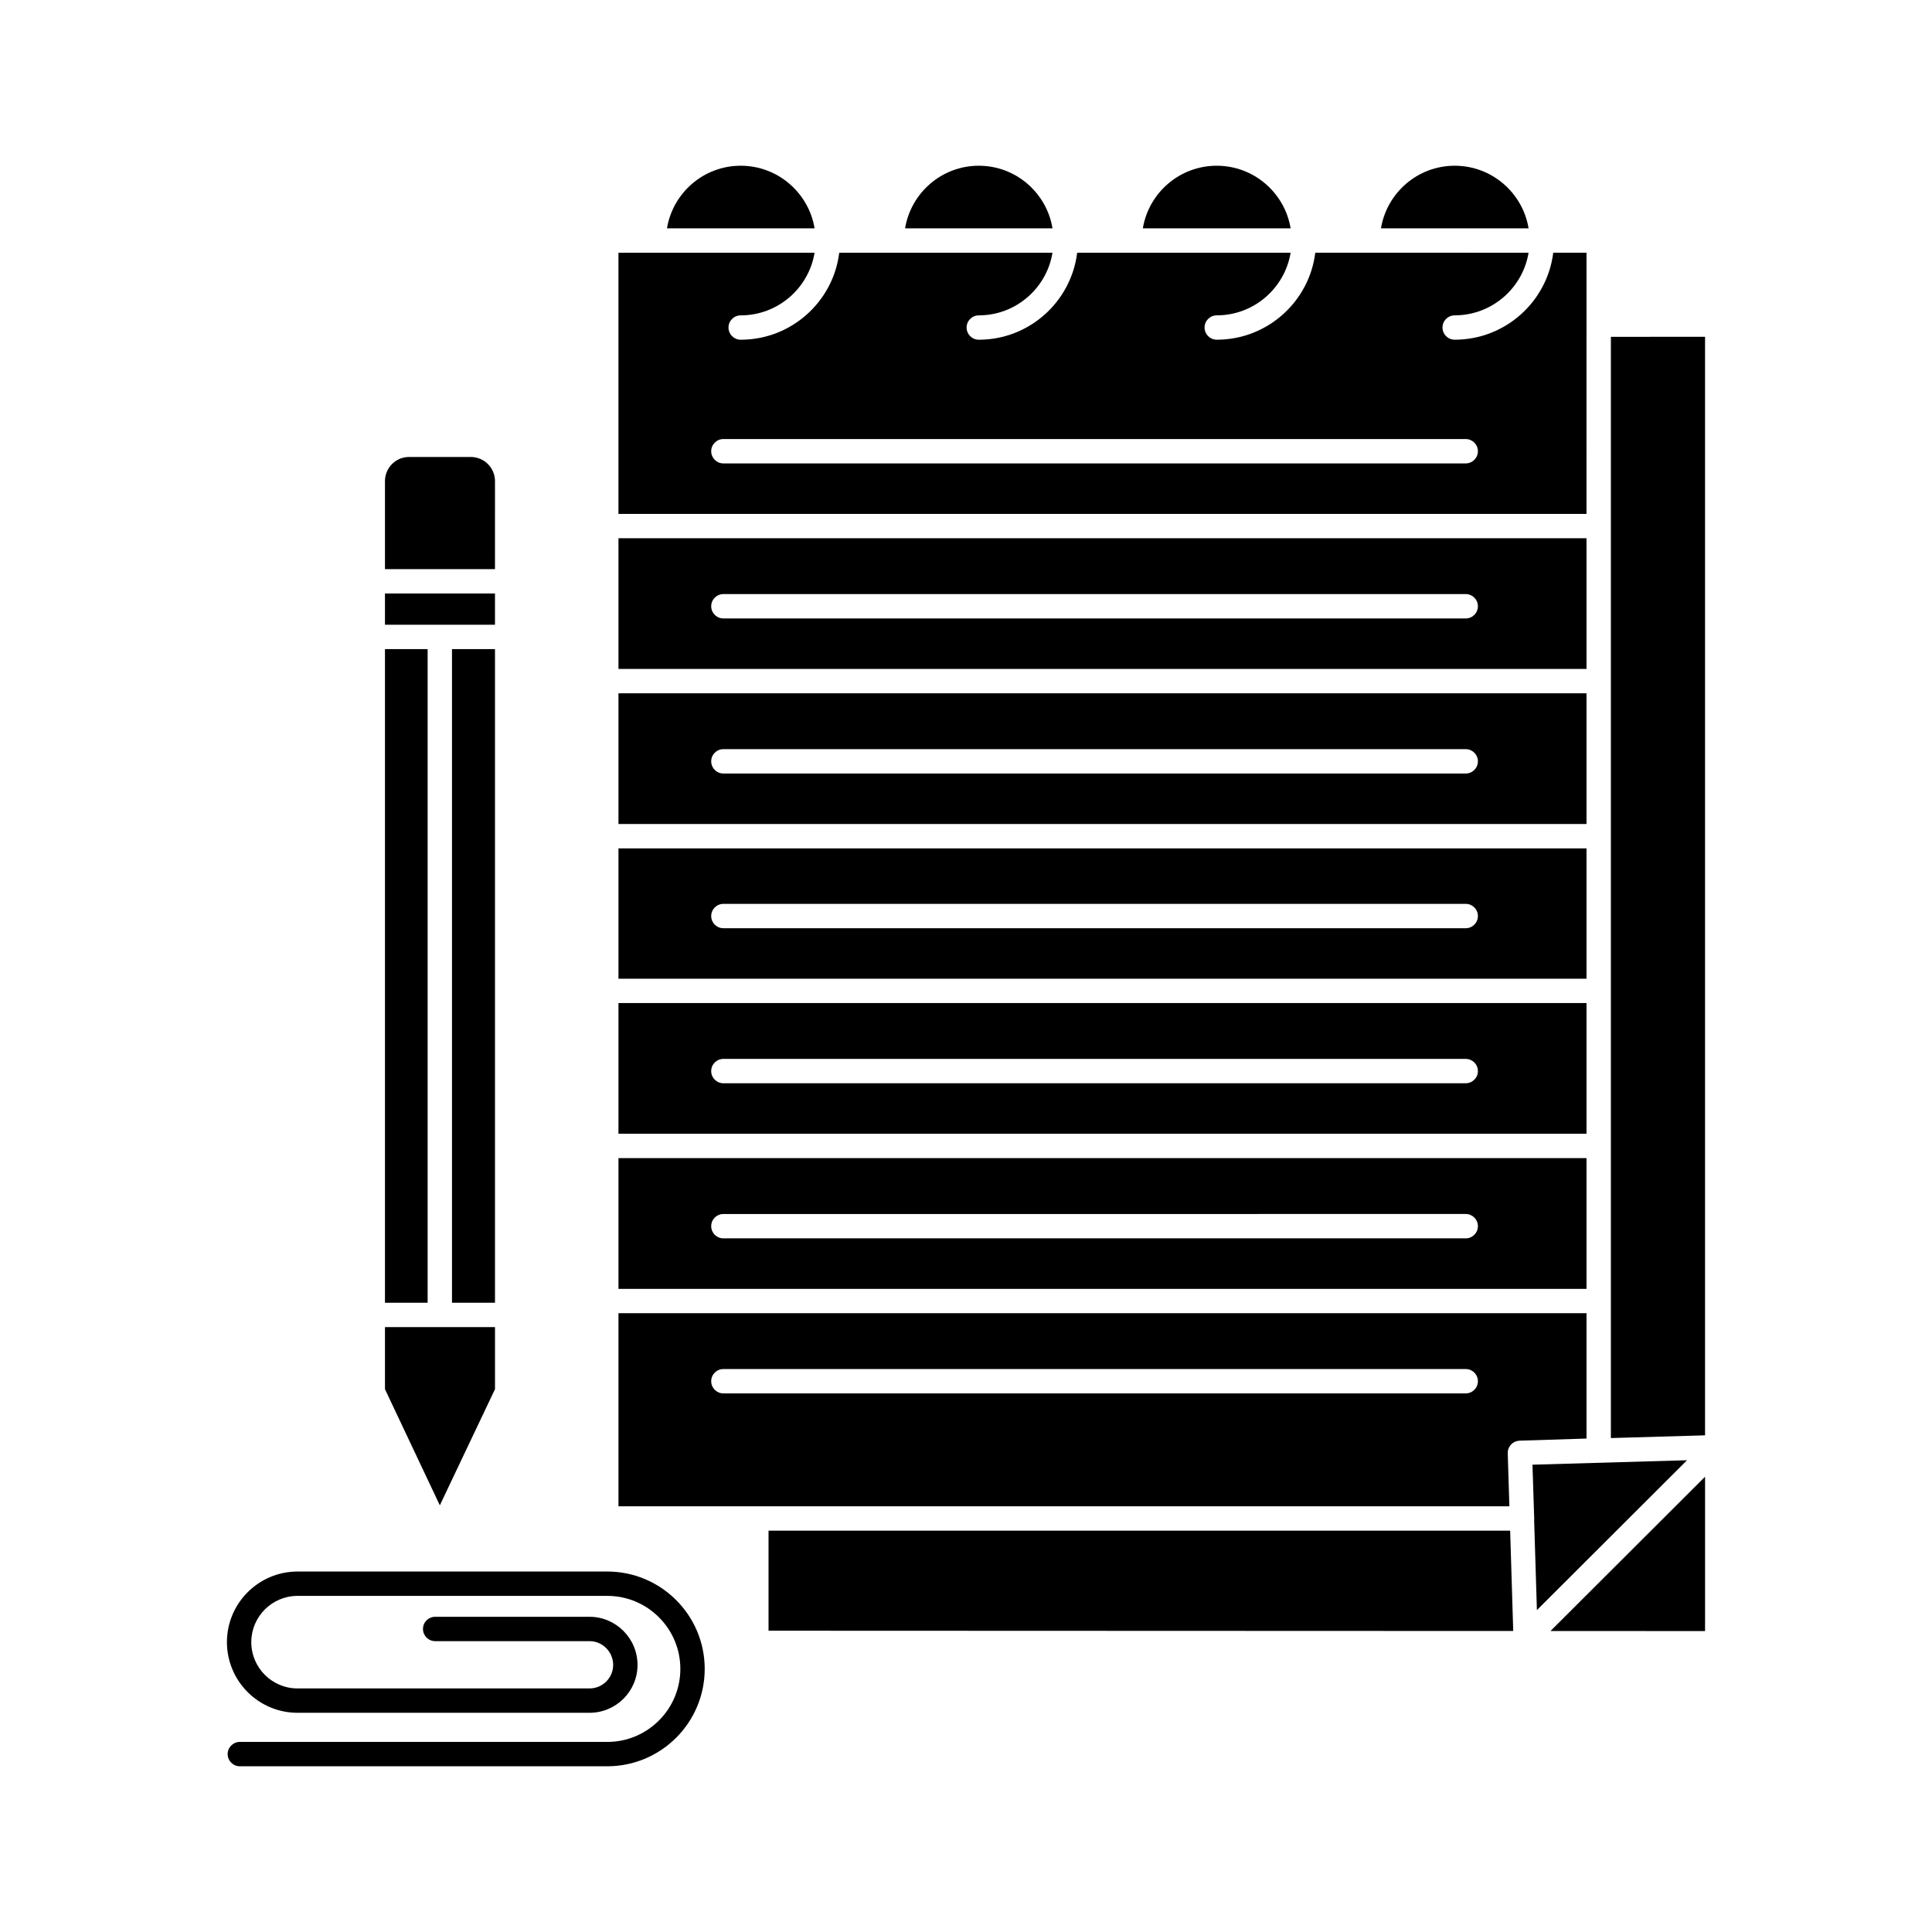
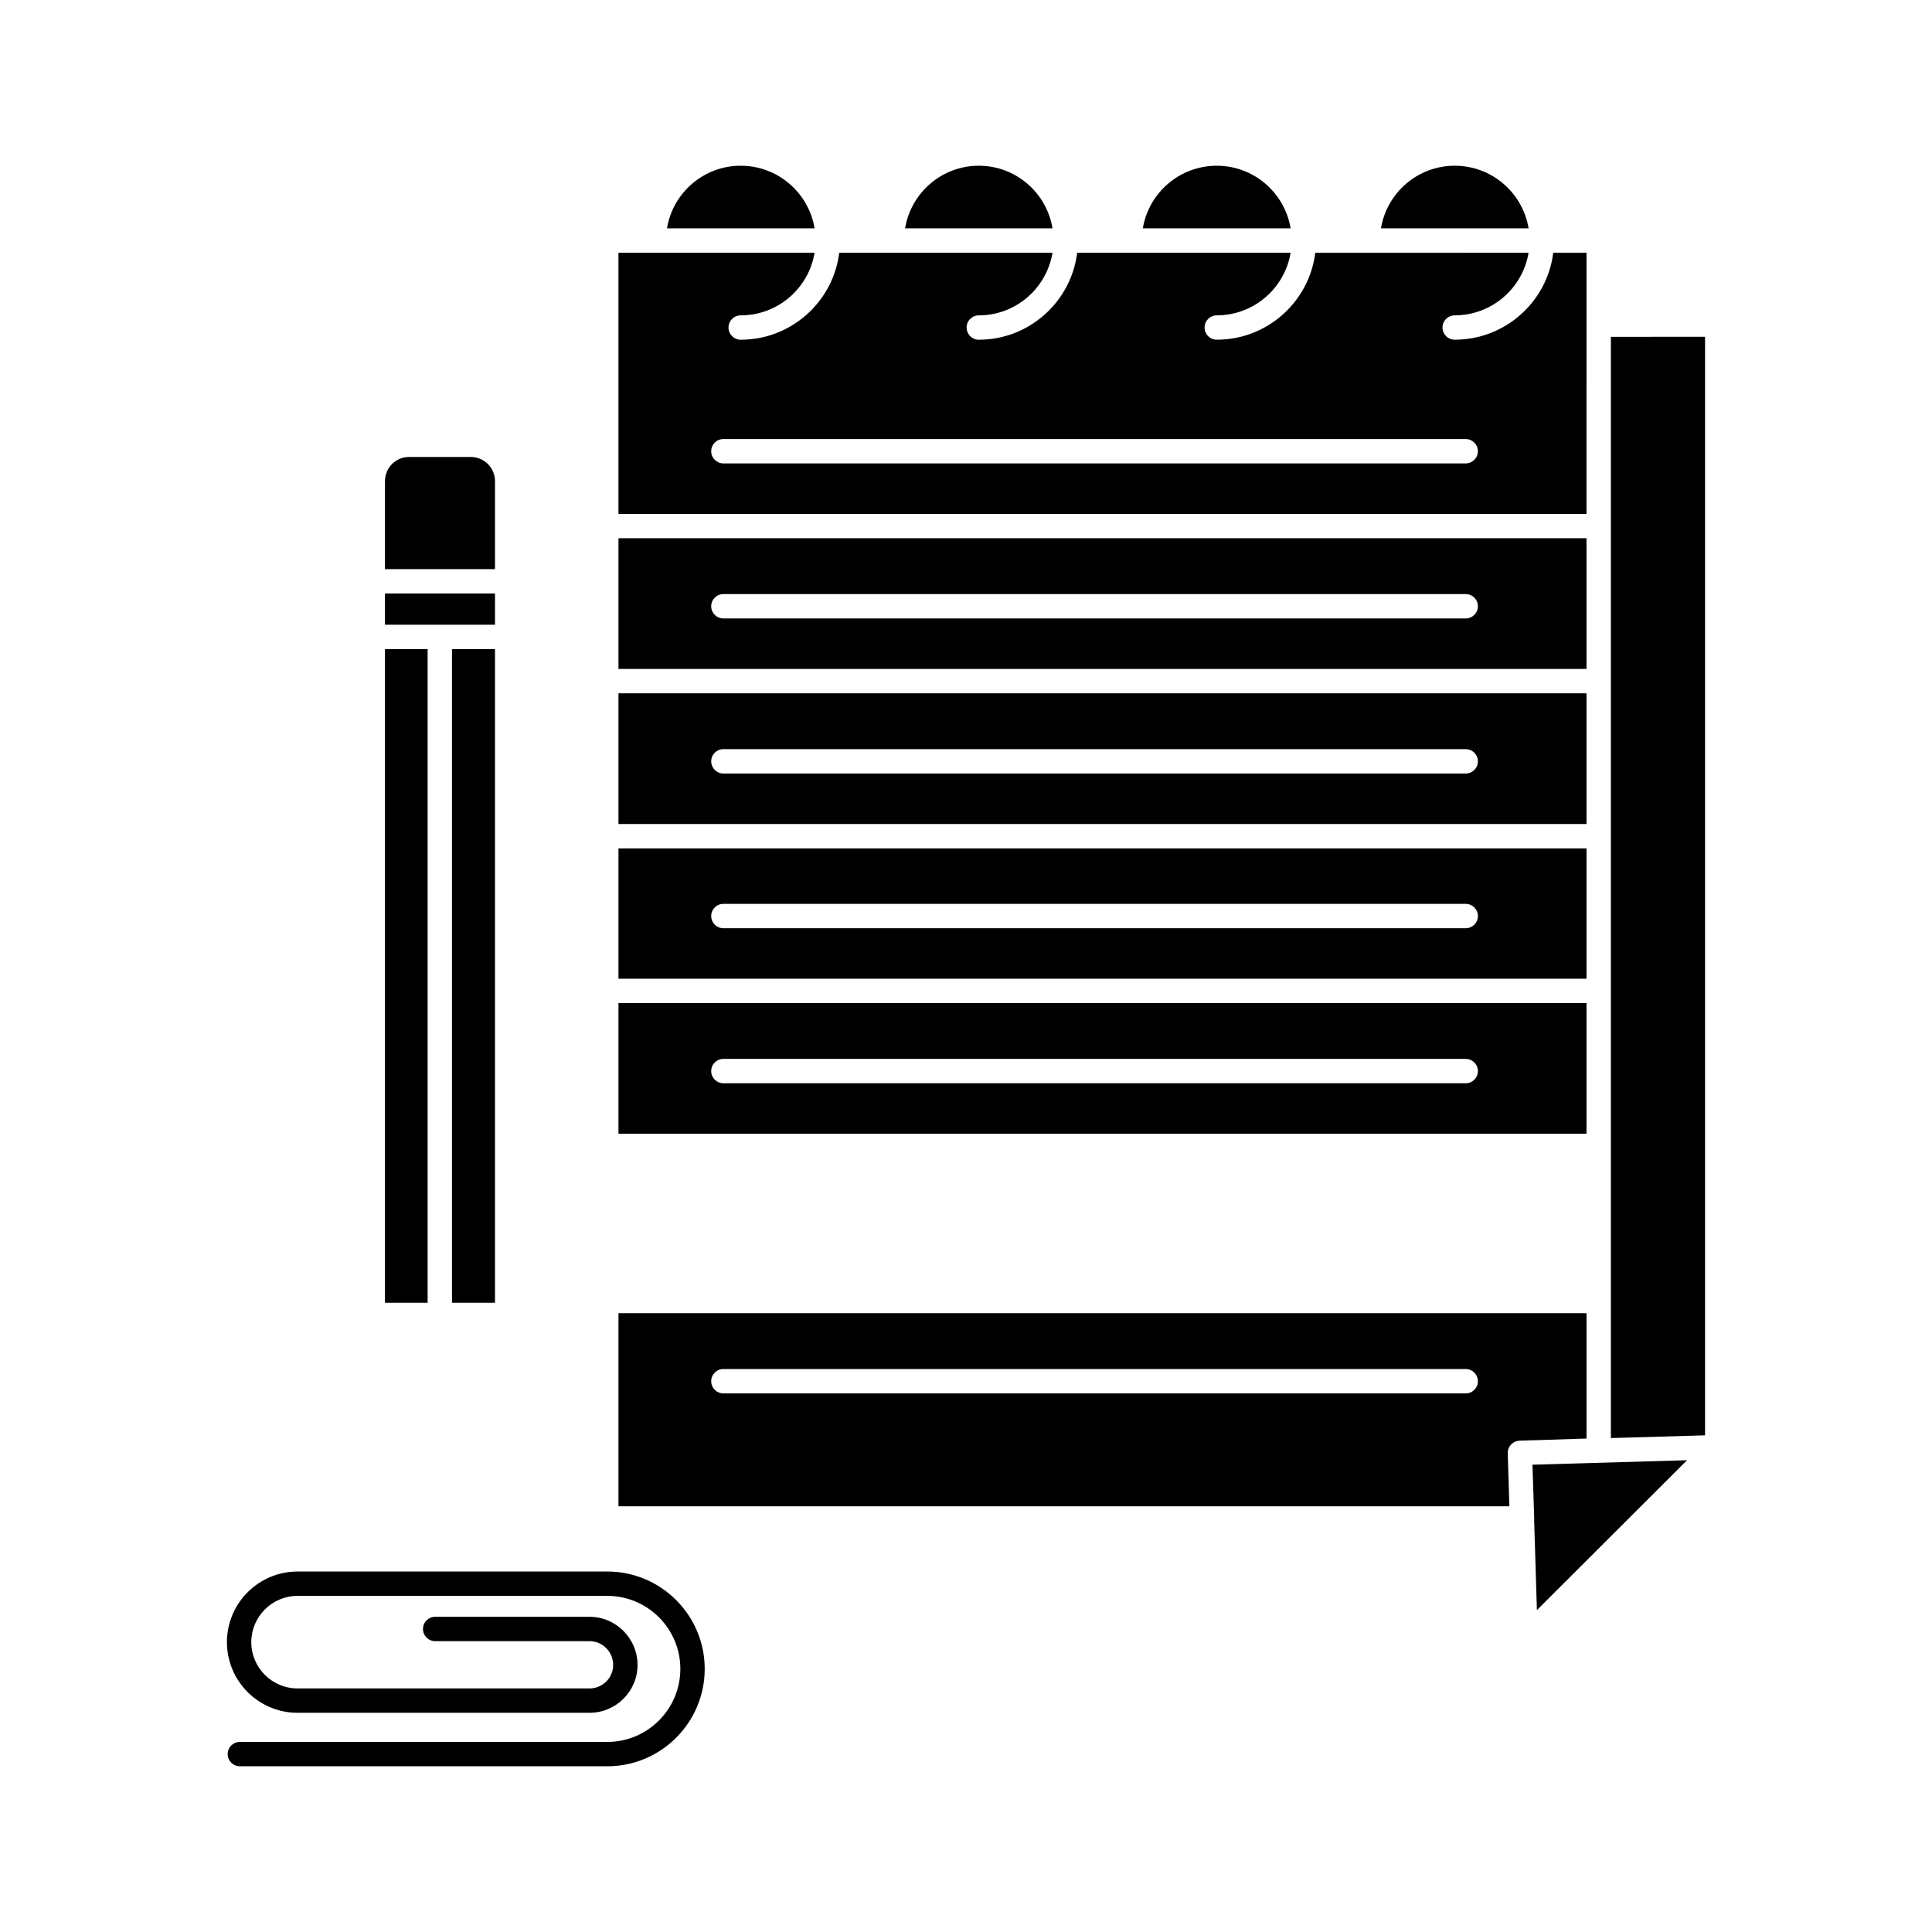
<svg xmlns="http://www.w3.org/2000/svg" fill="#000000" width="800px" height="800px" version="1.1" viewBox="144 144 512 512">
  <g>
-     <path d="m275.18 512.14v-16.449h-29.16v16.453l14.539 30.781z" />
    <path d="m564.44 286.64h-256.54v34.637h256.54zm-32.008 21.254h-196.73c-1.781 0-3.227-1.445-3.227-3.227s1.445-3.227 3.227-3.227l196.73-0.004c1.781 0 3.227 1.445 3.227 3.227 0.004 1.785-1.445 3.231-3.227 3.231z" />
    <path d="m564.44 327.73h-256.54v34.641h256.54zm-32.008 21.258h-196.73c-1.781 0-3.227-1.445-3.227-3.227s1.445-3.227 3.227-3.227h196.73c1.781 0 3.227 1.445 3.227 3.227 0.004 1.781-1.445 3.227-3.227 3.227z" />
    <path d="m564.44 368.83h-256.54v34.543h256.54zm-32.008 21.16h-196.73c-1.781 0-3.227-1.445-3.227-3.227s1.445-3.227 3.227-3.227l196.73-0.004c1.781 0 3.227 1.445 3.227 3.227 0.004 1.785-1.445 3.231-3.227 3.231z" />
    <path d="m246.02 316.02h11.305v173.22h-11.305z" />
    <path d="m564.44 230.04v-19.066h-8.816c-1.602 12.973-12.699 23.051-26.121 23.051-1.785 0-3.227-1.445-3.227-3.227s1.445-3.227 3.227-3.227c9.852 0 18.031-7.199 19.582-16.594l-56.523-0.004c-1.598 12.973-12.695 23.051-26.113 23.051-1.785 0-3.227-1.445-3.227-3.227s1.445-3.227 3.227-3.227c9.852 0 18.023-7.199 19.578-16.594h-56.566c-1.598 12.973-12.676 23.051-26.074 23.051-1.781 0-3.227-1.445-3.227-3.227s1.445-3.227 3.227-3.227c9.828 0 17.988-7.199 19.535-16.594h-56.516c-1.598 12.973-12.699 23.051-26.121 23.051-1.781 0-3.227-1.445-3.227-3.227s1.445-3.227 3.227-3.227c9.855 0 18.031-7.199 19.586-16.594h-51.973v69.215h256.54zm-32.008 36.766h-196.73c-1.781 0-3.227-1.445-3.227-3.227s1.445-3.227 3.227-3.227h196.73c1.781 0 3.227 1.445 3.227 3.227 0.004 1.781-1.445 3.227-3.227 3.227z" />
    <path d="m466.45 187.92c-9.855 0-18.031 7.195-19.586 16.594h39.164c-1.555-9.395-9.73-16.594-19.578-16.594z" />
    <path d="m403.39 187.92c-9.828 0-17.988 7.195-19.535 16.594h39.07c-1.547-9.395-9.703-16.594-19.535-16.594z" />
    <path d="m529.51 187.92c-9.832 0-17.988 7.195-19.539 16.594h39.121c-1.551-9.395-9.73-16.594-19.582-16.594z" />
    <path d="m246.02 301.28h29.156v8.281h-29.156z" />
    <path d="m340.29 187.92c-9.828 0-17.988 7.195-19.535 16.594h39.121c-1.555-9.395-9.734-16.594-19.586-16.594z" />
    <path d="m564.44 492.01h-256.54v51.172h236.1l-0.43-13.945-0.004-0.102v-0.004-0.004c-0.004-0.082 0.012-0.164 0.016-0.242 0.008-0.129 0.008-0.262 0.023-0.391 0.02-0.098 0.051-0.191 0.078-0.289 0.027-0.105 0.047-0.215 0.086-0.32 0.039-0.098 0.094-0.191 0.141-0.285s0.082-0.188 0.141-0.277c0.082-0.133 0.184-0.254 0.285-0.371 0.035-0.043 0.062-0.09 0.102-0.133 0.004-0.004 0.004-0.004 0.004-0.008 0.094-0.094 0.195-0.172 0.297-0.258 0.062-0.051 0.117-0.109 0.184-0.156 0.094-0.066 0.195-0.113 0.297-0.172 0.082-0.047 0.16-0.105 0.25-0.145 0.105-0.047 0.215-0.074 0.324-0.109 0.09-0.031 0.18-0.07 0.273-0.094 0.117-0.027 0.238-0.031 0.359-0.047 0.09-0.012 0.176-0.031 0.266-0.035h0.008 0.004l0.055-0.004 17.688-0.562v-33.219zm-32.008 21.254h-196.73c-1.781 0-3.227-1.445-3.227-3.227s1.445-3.227 3.227-3.227h196.73c1.781 0 3.227 1.445 3.227 3.227 0.004 1.781-1.445 3.227-3.227 3.227z" />
    <path d="m550.12 532.16 0.445 13.797c0.02 0.148 0.031 0.301 0.031 0.453 0 0.121-0.023 0.234-0.035 0.348l0.734 23.934 39.789-39.715z" />
-     <path d="m595.86 576.25v-40.906l-40.965 40.891z" />
+     <path d="m595.86 576.25l-40.965 40.891z" />
    <path d="m570.9 233.26v291.84l24.957-0.723v-291.12z" />
    <path d="m275.18 271.51c0-3.535-2.875-6.406-6.406-6.406h-16.391c-3.508 0-6.363 2.875-6.363 6.406v23.316h29.156z" />
    <path d="m564.44 409.82h-256.54v34.637h256.54zm-32.008 21.254h-196.73c-1.781 0-3.227-1.445-3.227-3.227s1.445-3.227 3.227-3.227h196.73c1.781 0 3.227 1.445 3.227 3.227 0.004 1.781-1.445 3.227-3.227 3.227z" />
    <path d="m263.78 316.02h11.398v173.22h-11.398z" />
-     <path d="m564.44 450.92h-256.54v34.641h256.54zm-32.008 21.258h-196.73c-1.781 0-3.227-1.445-3.227-3.227 0-1.785 1.445-3.227 3.227-3.227l196.73-0.004c1.781 0 3.227 1.445 3.227 3.227 0.004 1.785-1.445 3.231-3.227 3.231z" />
-     <path d="m347.67 549.64v26.516l197.35 0.074-0.816-26.59z" />
    <path d="m304.96 560.47h-82.102c-10.32 0-18.719 8.398-18.719 18.719s8.398 18.719 18.719 18.719h77.367c7.016 0 12.727-5.684 12.727-12.672 0-7.039-5.707-12.77-12.727-12.77h-40.902c-1.781 0-3.227 1.445-3.227 3.227s1.445 3.227 3.227 3.227h40.902c3.457 0 6.269 2.832 6.269 6.312 0 3.43-2.812 6.219-6.269 6.219h-77.367c-6.762 0-12.266-5.5-12.266-12.262 0-6.766 5.504-12.266 12.266-12.266h82.098c10.668 0 19.344 8.68 19.344 19.352 0 10.668-8.68 19.348-19.344 19.348h-97.395c-1.781 0-3.227 1.445-3.227 3.227s1.445 3.227 3.227 3.227h97.398c14.227 0 25.797-11.574 25.797-25.805 0-14.223-11.57-25.801-25.797-25.801z" />
  </g>
</svg>